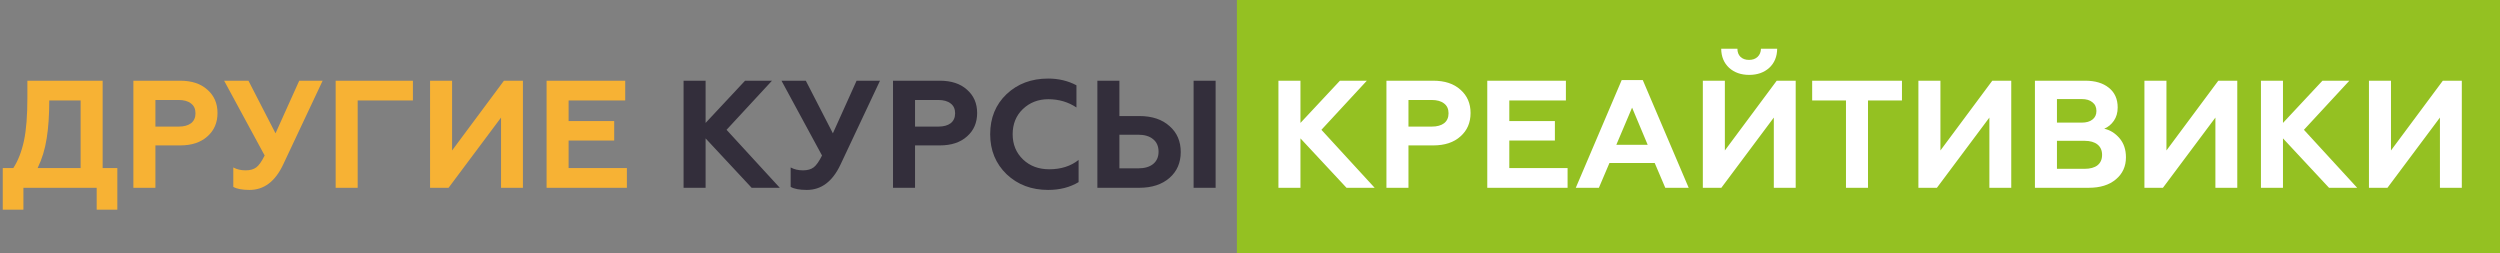
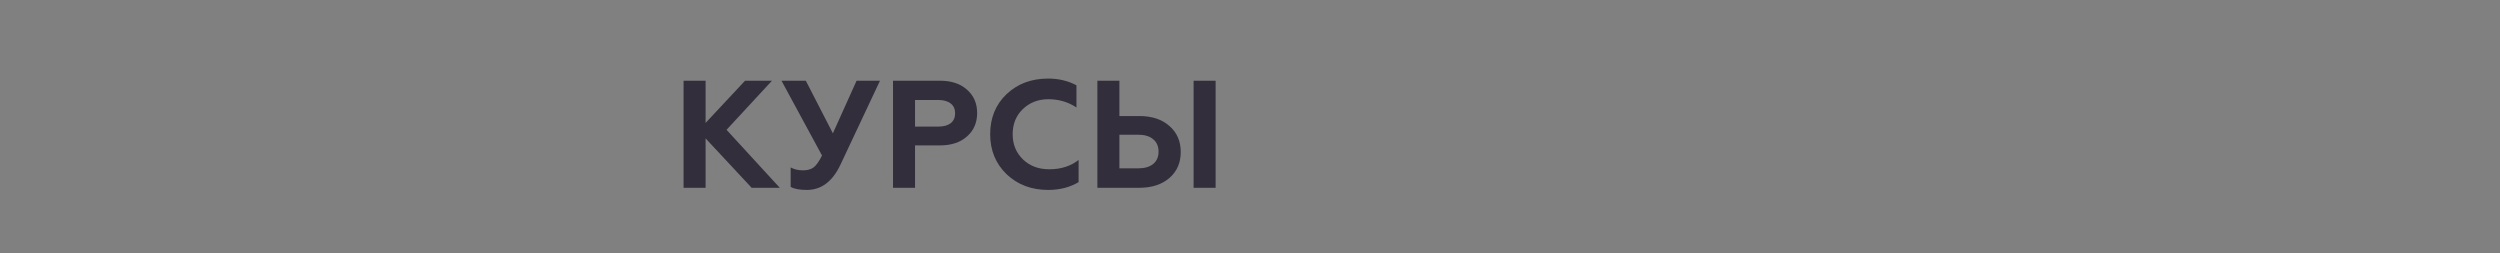
<svg xmlns="http://www.w3.org/2000/svg" width="572" height="58" viewBox="0 0 572 58" fill="none">
  <rect x="0" y="0" width="572" height="58" fill="#808080" stroke="none" />
-   <rect x="283" width="289" height="58" fill="#94C122" />
-   <path d="M5.355 47.97H0.63V38.45H3.045C4.142 36.77 4.958 34.67 5.495 32.15C6.008 29.723 6.265 26.456 6.265 22.35V18.465H23.485V38.45H26.845V47.97H22.12V42.965H5.355V47.97ZM8.61 38.45H18.445V22.98H11.27C11.27 26.363 11.072 29.268 10.675 31.695C10.302 34.121 9.613 36.373 8.61 38.45ZM35.557 42.965H30.517V18.465H41.227C43.864 18.465 45.941 19.153 47.457 20.53C48.997 21.883 49.767 23.657 49.767 25.85C49.767 28.067 48.997 29.852 47.457 31.205C45.941 32.581 43.864 33.27 41.227 33.27H35.557V42.965ZM35.557 22.875V28.965H40.877C42.091 28.965 43.036 28.708 43.712 28.195C44.389 27.658 44.727 26.9 44.727 25.92C44.727 24.94 44.389 24.193 43.712 23.68C43.036 23.143 42.091 22.875 40.877 22.875H35.557ZM57.089 43.455C55.409 43.455 54.172 43.221 53.379 42.755V38.31C54.172 38.753 55.117 38.975 56.214 38.975C57.24 38.975 58.057 38.742 58.664 38.275C59.247 37.831 59.877 36.933 60.554 35.58L51.279 18.465H56.844L63.039 30.505L68.464 18.465H73.819L64.789 37.645C62.969 41.518 60.402 43.455 57.089 43.455ZM81.837 42.965H76.797V18.465H94.472V22.98H81.837V42.965ZM102.633 42.965H98.398V18.465H103.438V34.425L115.303 18.465H119.643V42.965H114.638V26.9L102.633 42.965ZM143.433 42.965H125.058V18.465H143.048V22.98H130.098V27.705H140.528V32.15H130.098V38.45H143.433V42.965Z" fill="#F7B234" />
  <path d="M161.441 42.965H156.401V18.465H161.441V28.125L170.471 18.465H176.631L166.236 29.7L178.416 42.965H171.976L161.441 31.66V42.965ZM184.613 43.455C182.933 43.455 181.696 43.221 180.903 42.755V38.31C181.696 38.753 182.641 38.975 183.738 38.975C184.765 38.975 185.581 38.742 186.188 38.275C186.771 37.831 187.401 36.933 188.078 35.58L178.803 18.465H184.368L190.563 30.505L195.988 18.465H201.343L192.313 37.645C190.493 41.518 187.926 43.455 184.613 43.455ZM209.361 42.965H204.321V18.465H215.031C217.668 18.465 219.744 19.153 221.261 20.53C222.801 21.883 223.571 23.657 223.571 25.85C223.571 28.067 222.801 29.852 221.261 31.205C219.744 32.581 217.668 33.27 215.031 33.27H209.361V42.965ZM209.361 22.875V28.965H214.681C215.894 28.965 216.839 28.708 217.516 28.195C218.193 27.658 218.531 26.9 218.531 25.92C218.531 24.94 218.193 24.193 217.516 23.68C216.839 23.143 215.894 22.875 214.681 22.875H209.361ZM239.817 43.455C236.014 43.455 232.852 42.265 230.332 39.885C227.812 37.458 226.552 34.401 226.552 30.715C226.552 26.982 227.801 23.925 230.297 21.545C232.817 19.165 235.991 17.975 239.817 17.975C242.197 17.975 244.356 18.488 246.292 19.515V24.59C244.402 23.33 242.256 22.7 239.852 22.7C237.542 22.7 235.594 23.458 234.007 24.975C232.467 26.468 231.697 28.381 231.697 30.715C231.697 33.048 232.491 34.973 234.077 36.49C235.641 37.983 237.636 38.73 240.062 38.73C242.746 38.73 244.986 38.018 246.782 36.595V41.67C244.799 42.86 242.477 43.455 239.817 43.455ZM278.134 42.965H273.094V18.465H278.134V42.965ZM260.669 42.965H251.079V18.465H256.119V26.55H260.669C263.585 26.55 265.895 27.32 267.599 28.86C269.302 30.353 270.154 32.325 270.154 34.775C270.154 37.225 269.302 39.197 267.599 40.69C265.872 42.206 263.562 42.965 260.669 42.965ZM256.119 30.82V38.52H260.389C261.859 38.52 263.002 38.193 263.819 37.54C264.659 36.863 265.079 35.918 265.079 34.705C265.079 33.468 264.659 32.511 263.819 31.835C263.002 31.158 261.859 30.82 260.389 30.82H256.119Z" fill="#332E3B" />
-   <path d="M297.545 42.965H292.505V18.465H297.545V28.125L306.575 18.465H312.735L302.34 29.7L314.52 42.965H308.08L297.545 31.66V42.965ZM322.256 42.965H317.216V18.465H327.926C330.563 18.465 332.64 19.153 334.156 20.53C335.696 21.883 336.466 23.657 336.466 25.85C336.466 28.067 335.696 29.852 334.156 31.205C332.64 32.581 330.563 33.27 327.926 33.27H322.256V42.965ZM322.256 22.875V28.965H327.576C328.79 28.965 329.735 28.708 330.411 28.195C331.088 27.658 331.426 26.9 331.426 25.92C331.426 24.94 331.088 24.193 330.411 23.68C329.735 23.143 328.79 22.875 327.576 22.875H322.256ZM358.663 42.965H340.288V18.465H358.278V22.98H345.328V27.705H355.758V32.15H345.328V38.45H358.663V42.965ZM365.825 42.965H360.54L371.04 18.325H375.87L386.37 42.965H381.015L378.6 37.295H368.24L365.825 42.965ZM373.42 24.625L369.815 33.13H376.99L373.42 24.625ZM393.844 42.965H389.609V18.465H394.649V34.425L406.514 18.465H410.854V42.965H405.849V26.9L393.844 42.965ZM393.809 11.15H397.519C397.519 11.92 397.752 12.538 398.219 13.005C398.709 13.472 399.362 13.705 400.179 13.705C400.996 13.705 401.649 13.472 402.139 13.005C402.629 12.538 402.886 11.92 402.909 11.15H406.619C406.596 12.97 405.989 14.428 404.799 15.525C403.609 16.598 402.081 17.135 400.214 17.135C398.347 17.135 396.819 16.598 395.629 15.525C394.439 14.428 393.832 12.97 393.809 11.15ZM414.624 22.98V18.465H435.169V22.98H427.399V42.965H422.359V22.98H414.624ZM443.165 42.965H438.93V18.465H443.97V34.425L455.835 18.465H460.175V42.965H455.17V26.9L443.165 42.965ZM477.911 42.965H465.591V18.465H477.106C479.369 18.465 481.166 19.002 482.496 20.075C483.849 21.148 484.526 22.653 484.526 24.59C484.526 25.78 484.234 26.795 483.651 27.635C483.067 28.475 482.332 29.081 481.446 29.455C482.776 29.735 483.942 30.458 484.946 31.625C485.926 32.768 486.416 34.227 486.416 36C486.416 38.077 485.646 39.757 484.106 41.04C482.589 42.323 480.524 42.965 477.911 42.965ZM470.631 32.22V38.625H476.966C478.226 38.625 479.206 38.356 479.906 37.82C480.606 37.26 480.956 36.467 480.956 35.44C480.956 34.413 480.606 33.62 479.906 33.06C479.206 32.5 478.226 32.22 476.966 32.22H470.631ZM470.631 22.665V28.055H476.301C477.351 28.055 478.167 27.822 478.751 27.355C479.357 26.888 479.661 26.235 479.661 25.395C479.661 24.532 479.357 23.866 478.751 23.4C478.167 22.91 477.351 22.665 476.301 22.665H470.631ZM494.879 42.965H490.644V18.465H495.684V34.425L507.549 18.465H511.889V42.965H506.884V26.9L494.879 42.965ZM522.344 42.965H517.304V18.465H522.344V28.125L531.374 18.465H537.534L527.139 29.7L539.319 42.965H532.879L522.344 31.66V42.965ZM546.251 42.965H542.016V18.465H547.056V34.425L558.921 18.465H563.261V42.965H558.256V26.9L546.251 42.965Z" fill="white" />
</svg>